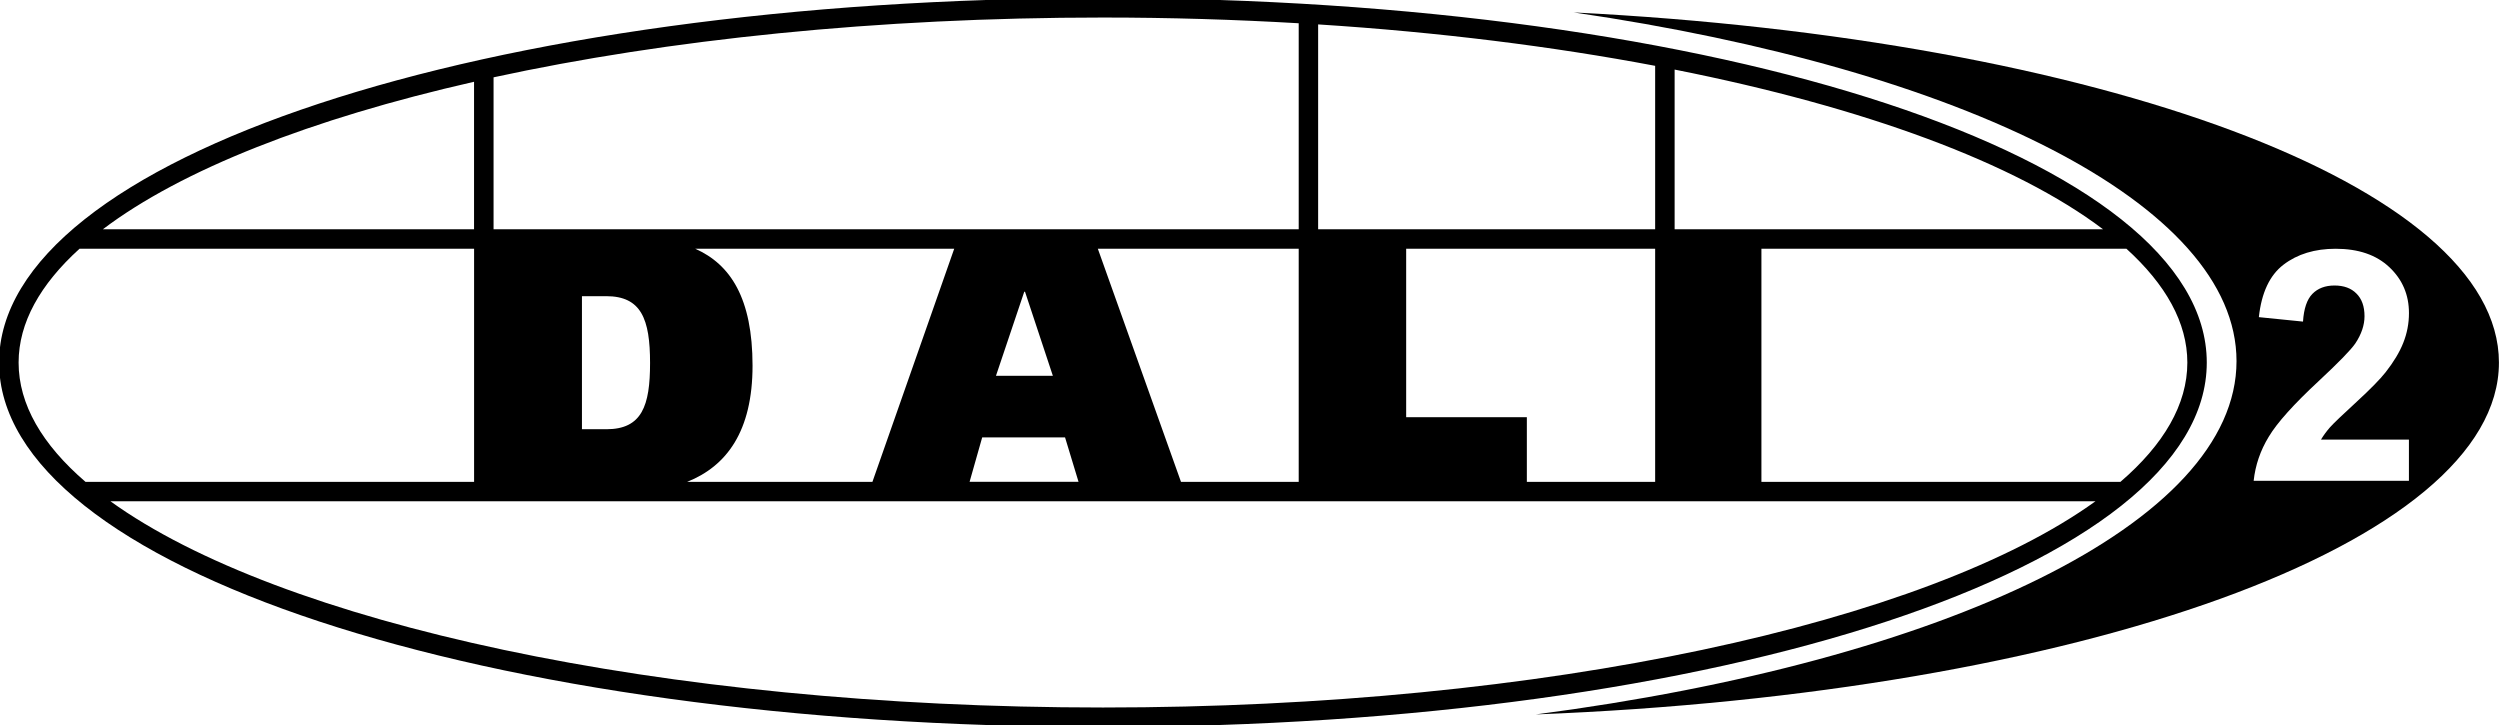
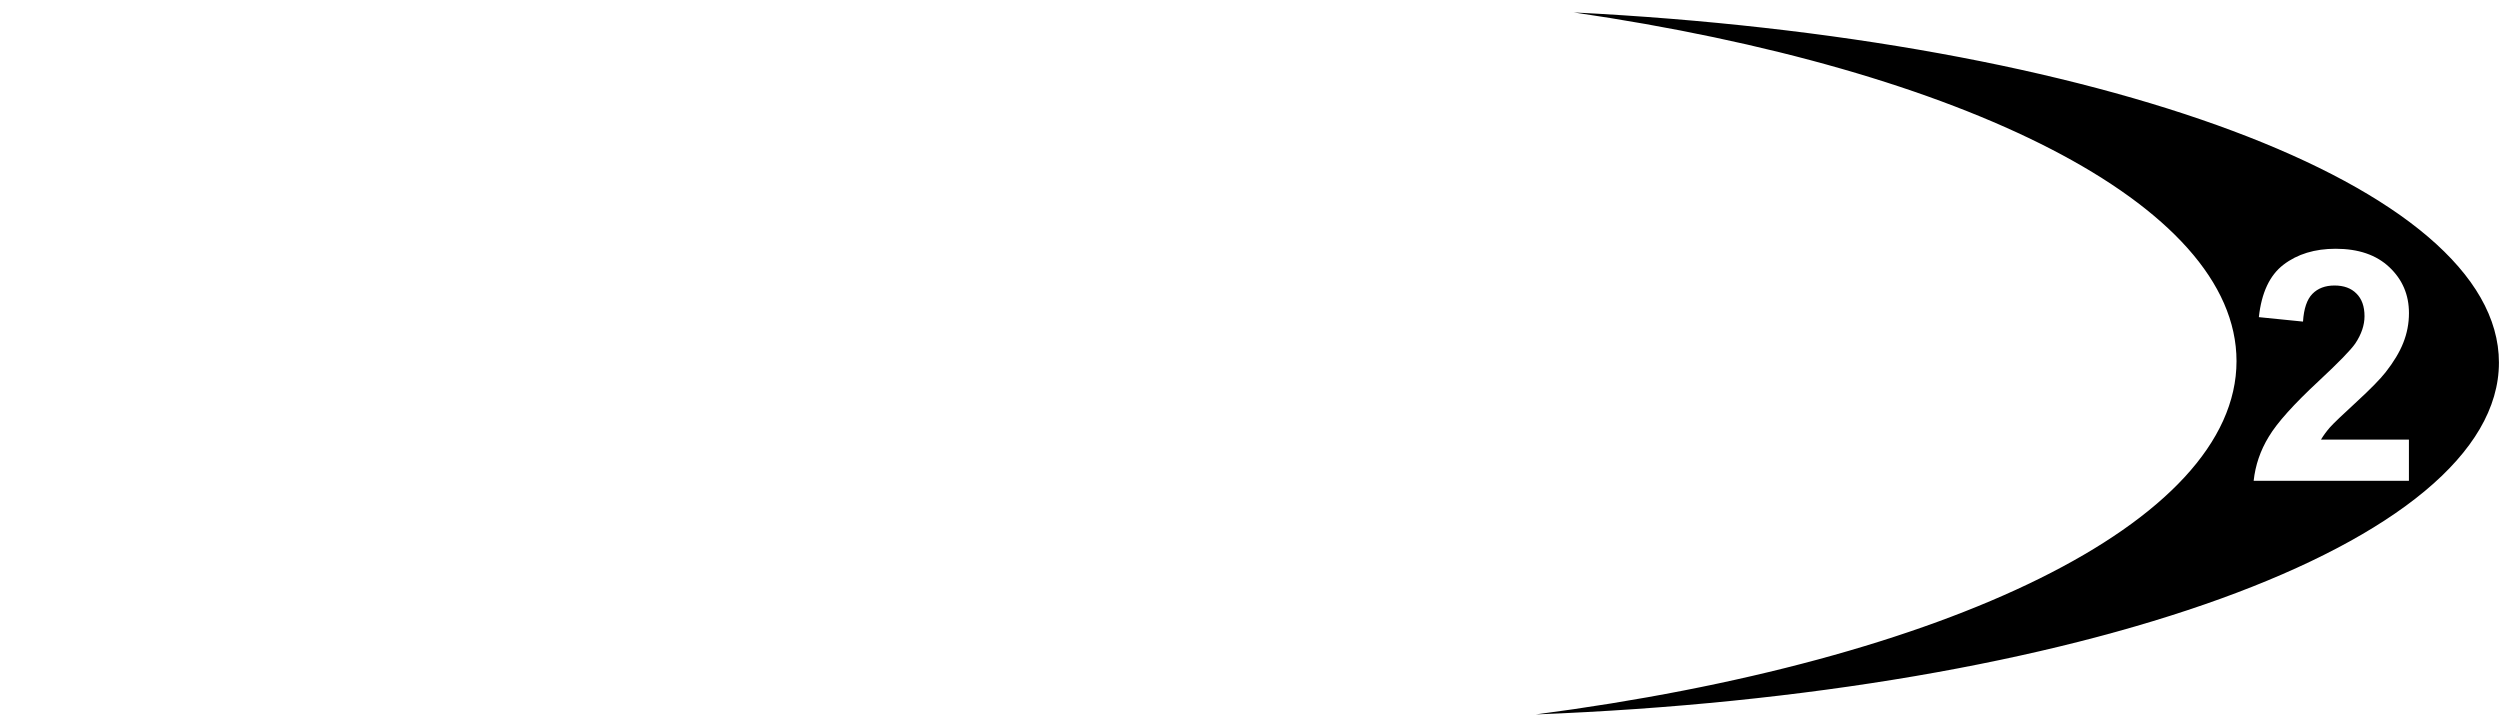
<svg xmlns="http://www.w3.org/2000/svg" xmlns:ns1="http://www.inkscape.org/namespaces/inkscape" xmlns:ns2="http://sodipodi.sourceforge.net/DTD/sodipodi-0.dtd" version="1.1" id="svg2" ns1:export-filename="C:\Users\WadeLux\Documents\DiiA\Trademark and DiiA Agremeents\Logo\DALI 2\DALI 2g black and transparent.png" ns1:version="0.91 r13725" x="0px" y="0px" viewBox="0 0 56.693 16.455" enable-background="new 0 0 56.693 16.455" xml:space="preserve" width="200" height="58">
  <ns2:namedview bordercolor="#666666" borderopacity="1.0" fit-margin-bottom="0" fit-margin-left="0" fit-margin-right="0" fit-margin-top="0" id="base" ns1:current-layer="layer1" ns1:cx="35.48534" ns1:cy="4.1856712" ns1:document-units="px" ns1:pageopacity="0" ns1:pageshadow="2" ns1:window-height="1061" ns1:window-maximized="1" ns1:window-width="1920" ns1:window-x="-4" ns1:window-y="-4" ns1:zoom="19.627826" pagecolor="#ffffff" showgrid="false">
	</ns2:namedview>
  <g>
    <path d="M35.694,0.282c8.83,1.288,15.043,4.345,15.043,7.914c0,3.68-6.624,6.809-15.904,8.019   c12.312-0.477,21.86-3.868,21.86-7.986C56.693,4.205,47.584,0.881,35.694,0.282z M54.65,9.978v0.935h-3.524   c0.038-0.353,0.151-0.687,0.343-1.001c0.19-0.318,0.568-0.738,1.131-1.261c0.453-0.422,0.731-0.707,0.834-0.857   c0.138-0.208,0.208-0.414,0.208-0.617c0-0.224-0.062-0.395-0.183-0.514C53.34,6.541,53.173,6.48,52.961,6.48   c-0.21,0-0.378,0.063-0.502,0.19s-0.194,0.336-0.213,0.629l-1.002-0.101c0.06-0.553,0.245-0.95,0.56-1.191   c0.315-0.241,0.71-0.361,1.183-0.361c0.518,0,0.923,0.139,1.219,0.418c0.296,0.279,0.445,0.626,0.445,1.042   c0,0.236-0.044,0.462-0.13,0.677c-0.084,0.212-0.218,0.434-0.401,0.667c-0.122,0.155-0.34,0.378-0.656,0.669   c-0.317,0.291-0.521,0.485-0.606,0.58c-0.083,0.096-0.151,0.189-0.204,0.279C52.654,9.978,54.65,9.978,54.65,9.978z" />
-     <path d="M50.062,8.229c0-4.639-11.004-8.273-25.053-8.273S-0.045,3.59-0.045,8.229c0,4.637,11.005,8.27,25.054,8.27   S50.062,12.866,50.062,8.229z M13.74,9.742h-0.556v-3.02h0.549c0.797,0,0.997,0.518,0.997,1.518   C14.73,9.208,14.547,9.742,13.74,9.742z M15.756,5.646h5.877l-1.856,5.29h-4.204c0.894-0.357,1.483-1.145,1.483-2.638   C17.055,6.768,16.556,6.001,15.756,5.646z M23.872,8.529h-1.291l0.642-1.908h0.017L23.872,8.529z M22.268,9.928h1.881l0.306,1.008   h-2.473L22.268,9.928z M26.78,10.936l-1.887-5.29h4.559v5.29H26.78z M29.893,5.204v-4.65c2.742,0.176,5.318,0.499,7.649,0.94v3.71   H29.893z M31.891,9.469V5.646h5.651v5.29H34.63V9.469H31.891z M37.984,5.204V1.579c4.311,0.855,7.736,2.121,9.724,3.625H37.984z    M29.452,0.528v4.675H11.178V1.755c3.945-0.856,8.707-1.357,13.832-1.357C26.527,0.398,28.01,0.444,29.452,0.528z M10.736,5.204   H2.31c1.784-1.35,4.727-2.507,8.425-3.348v3.348H10.736z M0.398,8.229c0-0.905,0.491-1.774,1.382-2.583h8.956v5.29h-8.82   C0.935,10.092,0.398,9.18,0.398,8.229z M2.482,11.377h45.054c-3.817,2.753-12.476,4.681-22.526,4.681   C14.958,16.058,6.3,14.13,2.482,11.377z M48.103,10.936h-8.149v-5.29h8.285c0.891,0.809,1.382,1.678,1.382,2.583   C49.621,9.18,49.084,10.092,48.103,10.936z" />
  </g>
</svg>